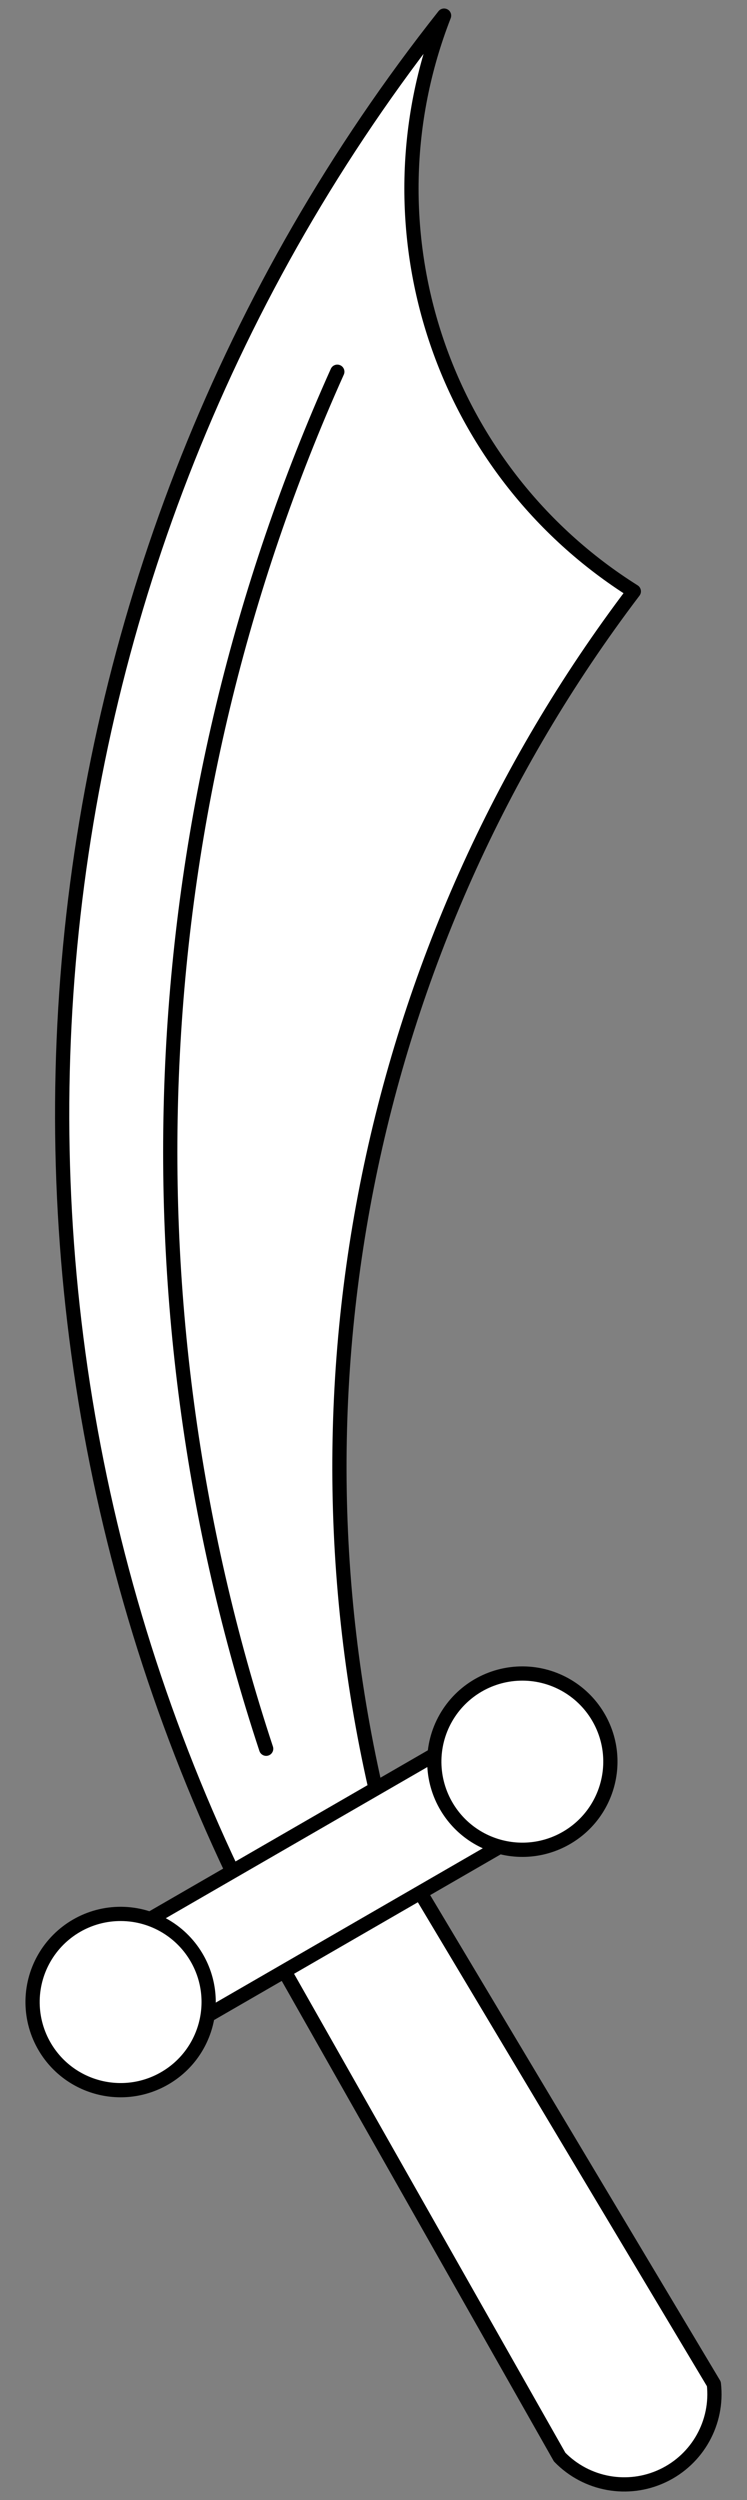
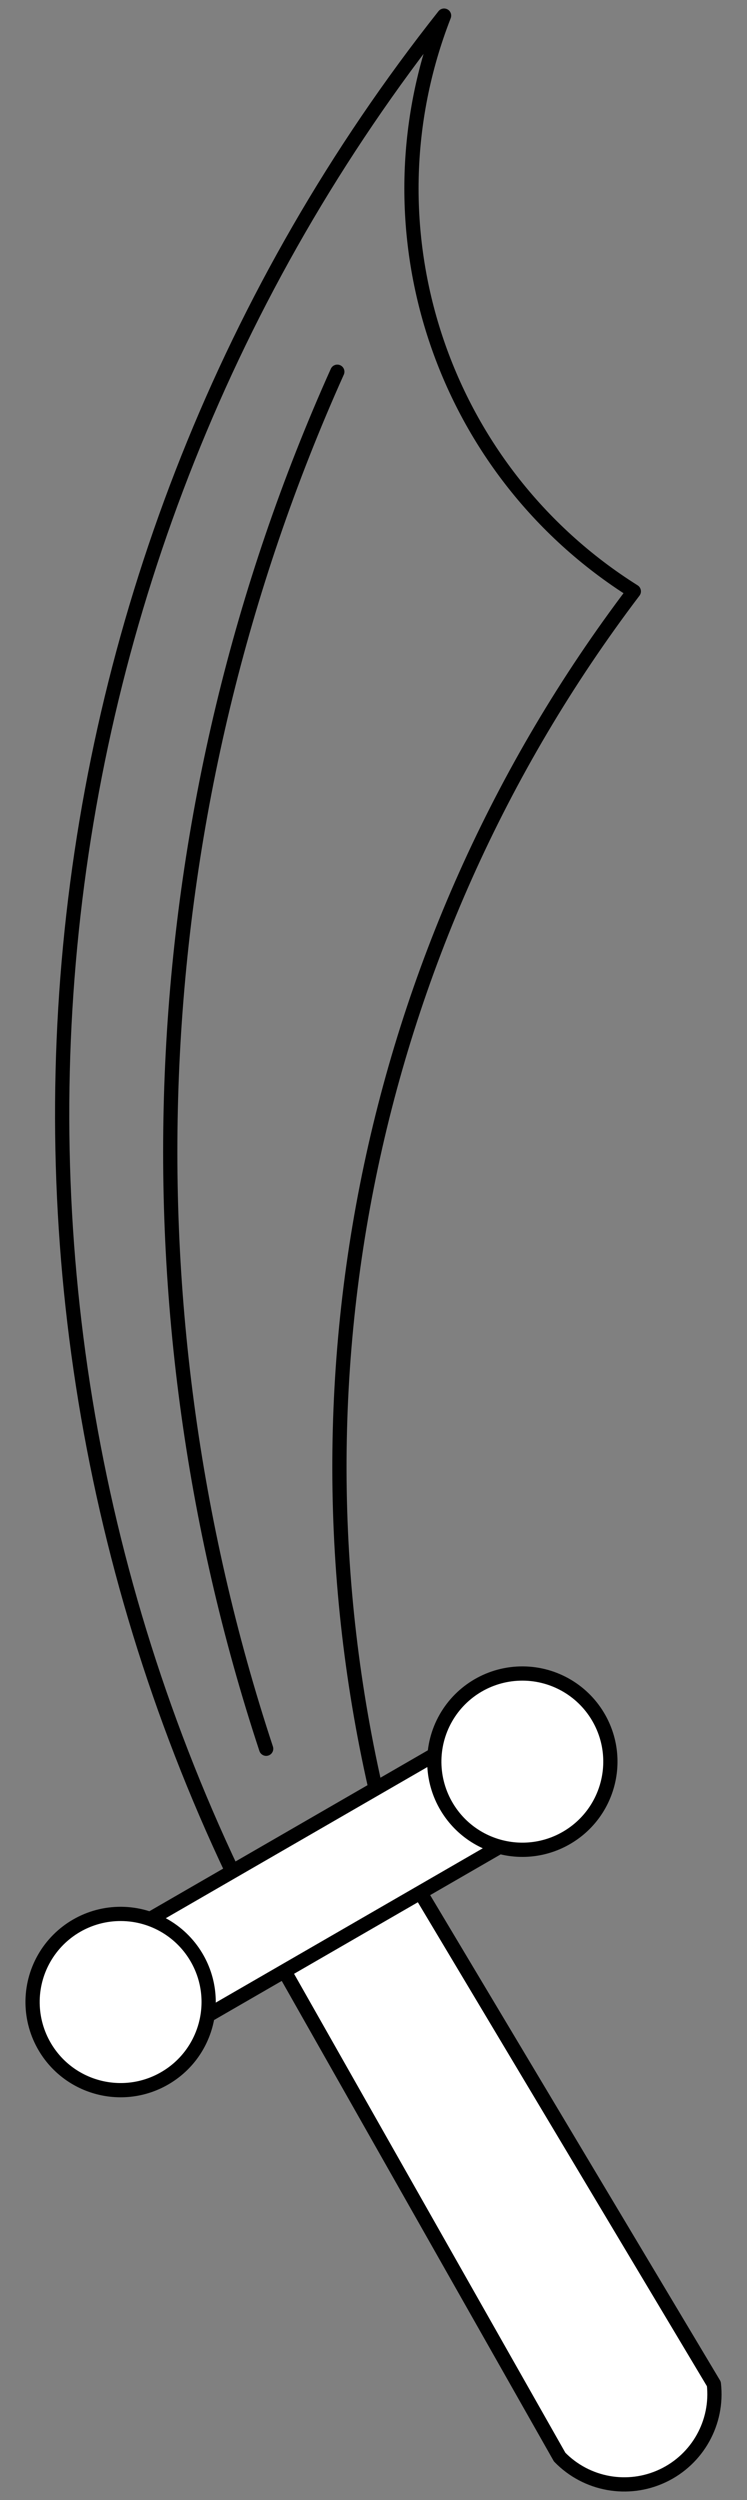
<svg xmlns="http://www.w3.org/2000/svg" version="1.1" viewBox="60.438 63 104.988 351" width="104.988" height="351">
  <rect x="60.438" y="63" width="104.988" height="351" fill="#808080" stroke="none" />
  <defs>
    <clipPath id="artboard_clip_path">
      <path d="M 60.438 63 L 165.427 63 L 165.427 414 L 60.438 414 Z" />
    </clipPath>
  </defs>
  <g id="Scimitar_(3)" stroke="none" fill="none" stroke-dasharray="none" fill-opacity="1" stroke-opacity="1">
    <title>Scimitar (3)</title>
    <g id="Scimitar_(3)_Layer_2" clip-path="url(#artboard_clip_path)">
      <title>Layer 2</title>
      <g id="Group_872">
        <g id="Graphic_878">
-           <path d="M 115.828 322.535 L 114.925 321.024 C 98.885 260.476 111.647 195.916 149.519 146.025 C 122.383 128.972 111.19 95.045 122.851 65.193 C 62.07 141.934 52.033 247.219 97.22 334.061 Z" fill="#FFFFFF" />
          <path d="M 115.828 322.535 L 114.925 321.024 C 98.885 260.476 111.647 195.916 149.519 146.025 C 122.383 128.972 111.19 95.045 122.851 65.193 C 62.07 141.934 52.033 247.219 97.22 334.061 Z" stroke="black" stroke-linecap="round" stroke-linejoin="round" stroke-width="2" />
        </g>
        <g id="Graphic_877">
          <path d="M 107.846 115.19 C 80.466 176.119 76.899 245.094 97.846 308.523" stroke="black" stroke-linecap="round" stroke-linejoin="round" stroke-width="2" />
        </g>
        <g id="Graphic_876">
          <path d="M 115.819 322.529 L 97.225 334.056 C 97.568 334.714 97.914 335.371 98.262 336.026 L 98.307 336.041 L 139.093 407.969 C 142.872 411.855 148.704 412.907 153.602 410.587 C 158.501 408.267 161.381 403.088 160.768 397.702 Z" fill="#FFFFFF" />
          <path d="M 115.819 322.529 L 97.225 334.056 C 97.568 334.714 97.914 335.371 98.262 336.026 L 98.307 336.041 L 139.093 407.969 C 142.872 411.855 148.704 412.907 153.602 410.587 C 158.501 408.267 161.381 403.088 160.768 397.702 Z" stroke="black" stroke-linecap="round" stroke-linejoin="round" stroke-width="2" />
        </g>
        <g id="Graphic_875">
          <path d="M 89.433 346.085 L 130.187 322.555 L 122.301 308.896 L 81.547 332.425 Z" fill="#FFFFFF" />
          <path d="M 89.433 346.085 L 130.187 322.555 L 122.301 308.896 L 81.547 332.425 Z" stroke="black" stroke-linecap="round" stroke-linejoin="round" stroke-width="2" />
        </g>
        <g id="Graphic_874">
          <path d="M 123.252 316.717 C 126.732 322.493 134.196 324.418 140.036 321.047 C 145.876 317.675 147.941 310.248 144.679 304.346 C 142.514 300.429 138.402 297.986 133.927 297.959 C 129.451 297.931 125.31 300.322 123.096 304.212 C 120.882 308.102 120.942 312.884 123.252 316.717 Z" fill="#FFFFFF" />
          <path d="M 123.252 316.717 C 126.732 322.493 134.196 324.418 140.036 321.047 C 145.876 317.675 147.941 310.248 144.679 304.346 C 142.514 300.429 138.402 297.986 133.927 297.959 C 129.451 297.931 125.31 300.322 123.096 304.212 C 120.882 308.102 120.942 312.884 123.252 316.717 Z" stroke="black" stroke-linecap="round" stroke-linejoin="round" stroke-width="2" />
        </g>
        <g id="Graphic_873">
          <path d="M 66.791 350.468 C 70.271 356.244 77.735 358.169 83.575 354.797 C 89.415 351.426 91.479 343.999 88.218 338.097 C 86.053 334.18 81.941 331.737 77.466 331.709 C 72.99 331.681 68.848 334.073 66.635 337.962 C 64.421 341.852 64.481 346.634 66.791 350.468 Z" fill="#FFFFFF" />
          <path d="M 66.791 350.468 C 70.271 356.244 77.735 358.169 83.575 354.797 C 89.415 351.426 91.479 343.999 88.218 338.097 C 86.053 334.18 81.941 331.737 77.466 331.709 C 72.99 331.681 68.848 334.073 66.635 337.962 C 64.421 341.852 64.481 346.634 66.791 350.468 Z" stroke="black" stroke-linecap="round" stroke-linejoin="round" stroke-width="2" />
        </g>
      </g>
    </g>
  </g>
</svg>